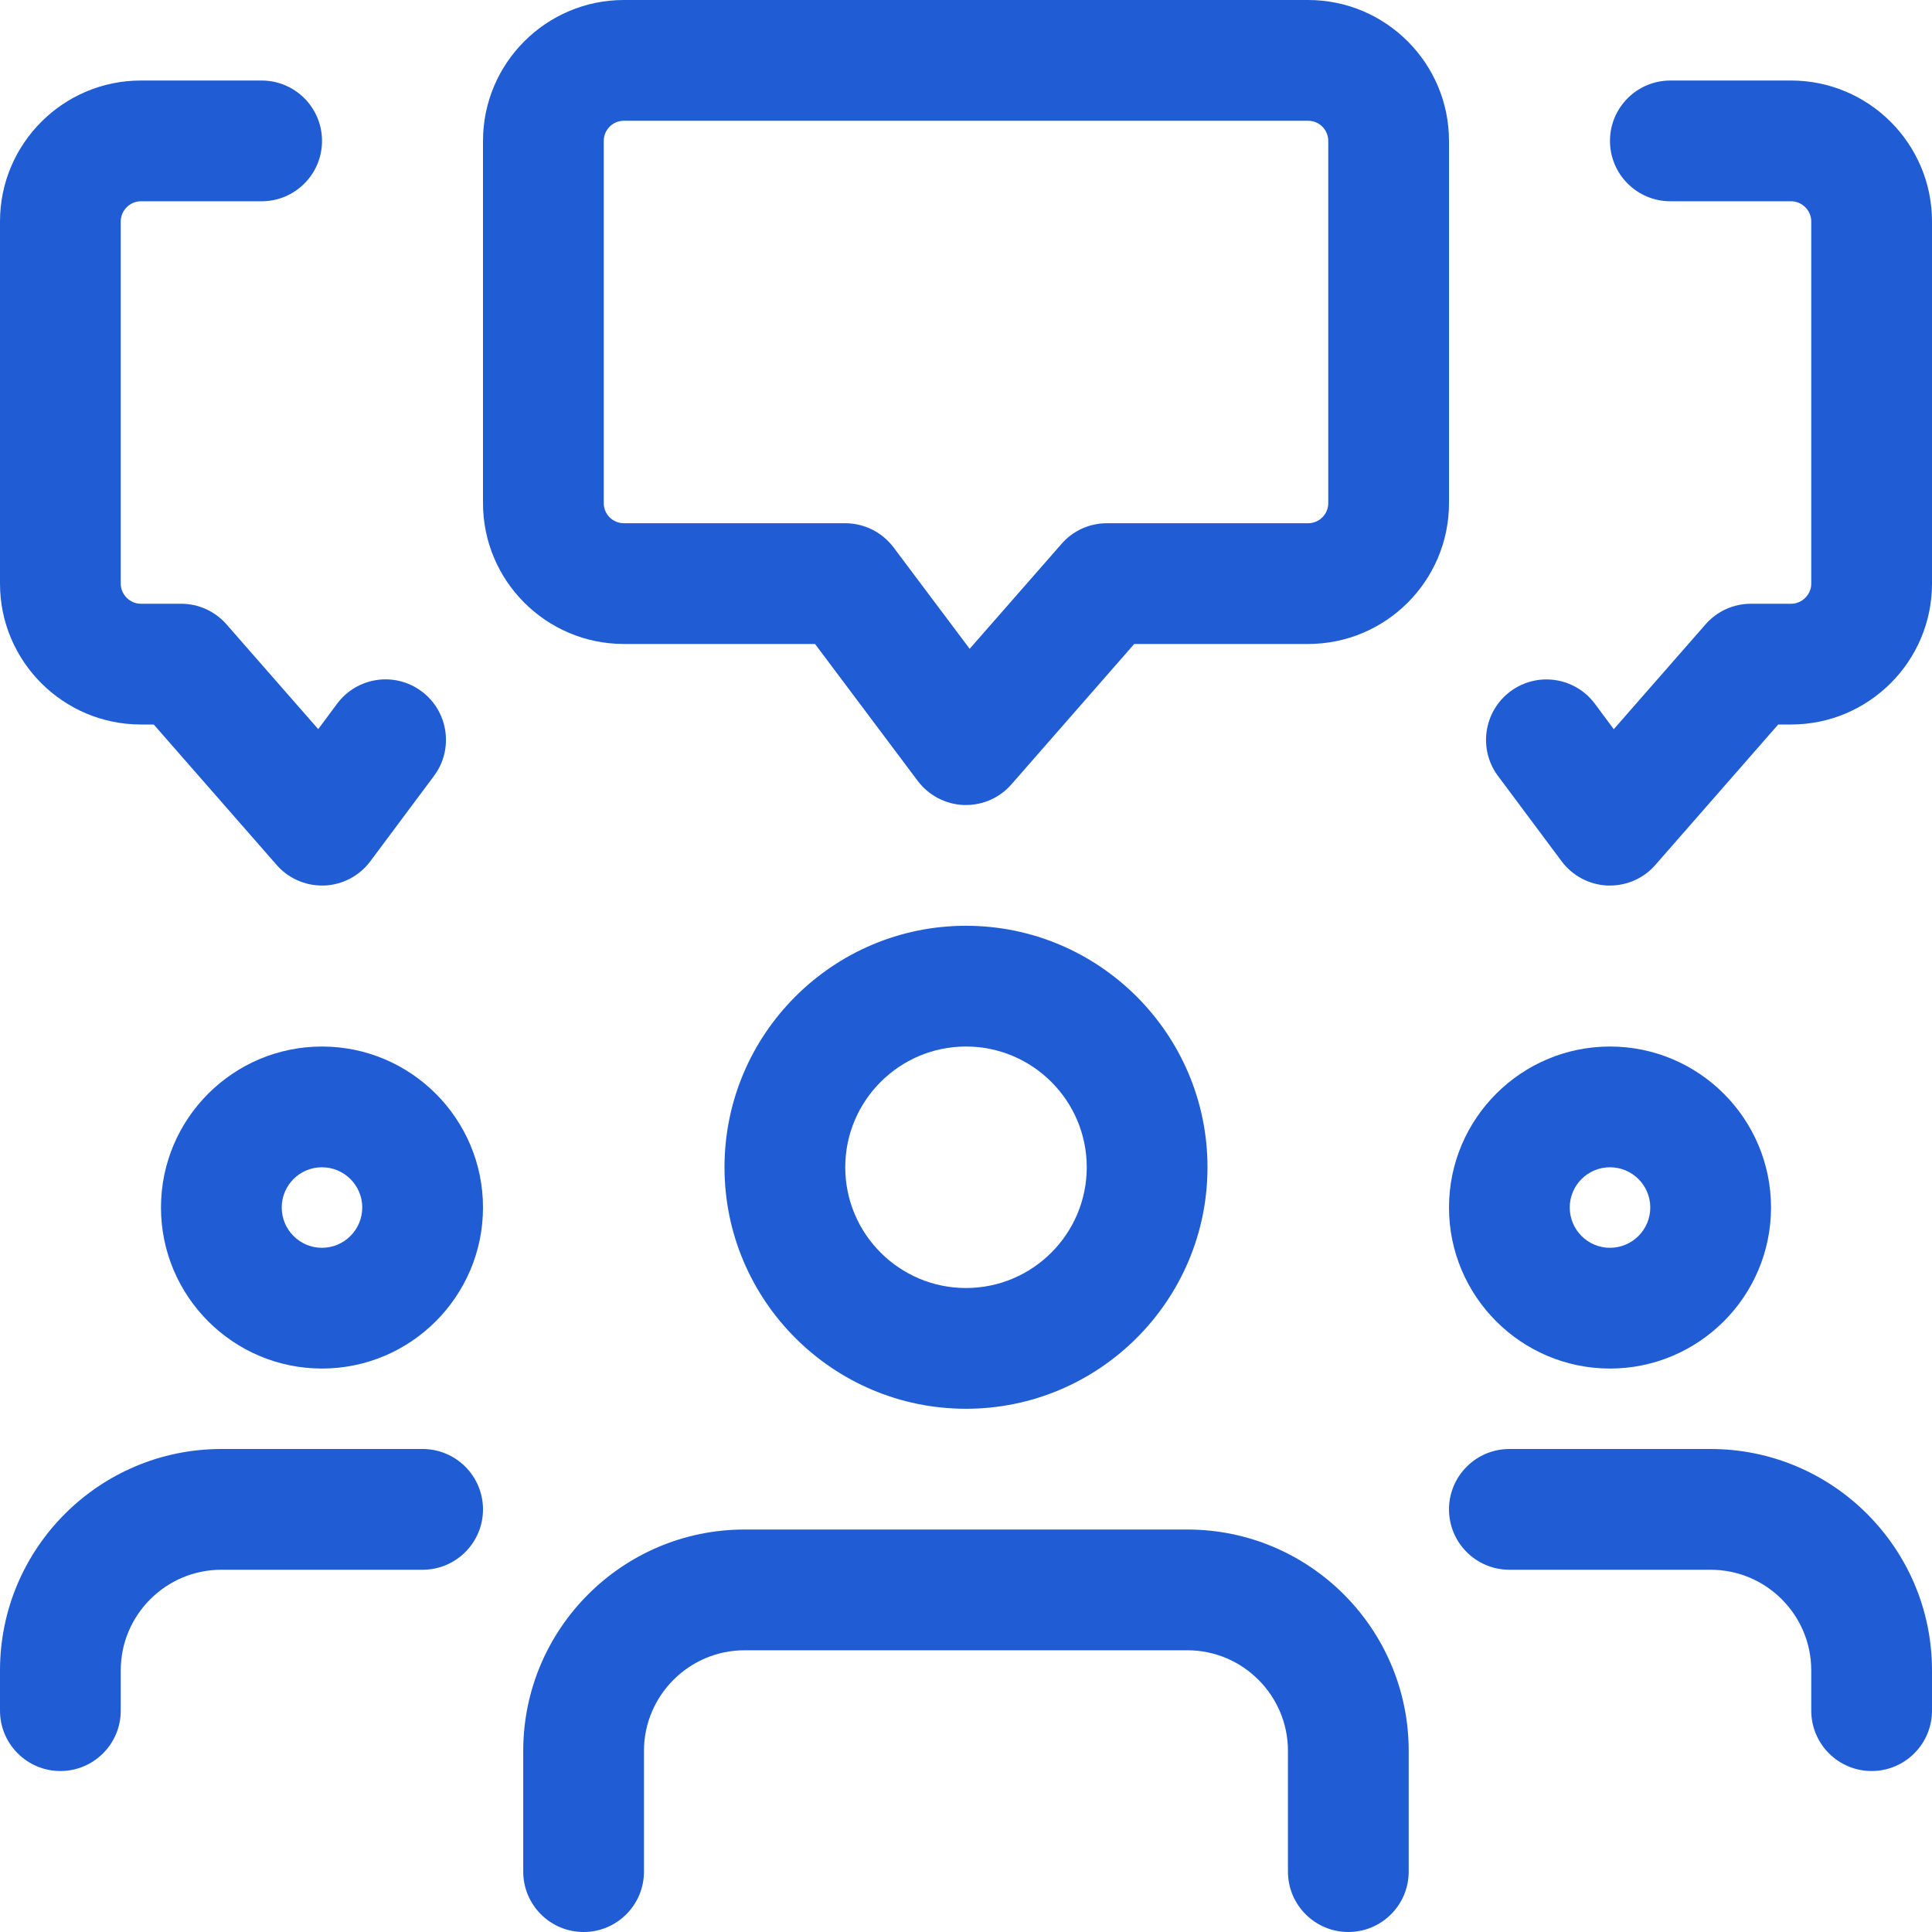
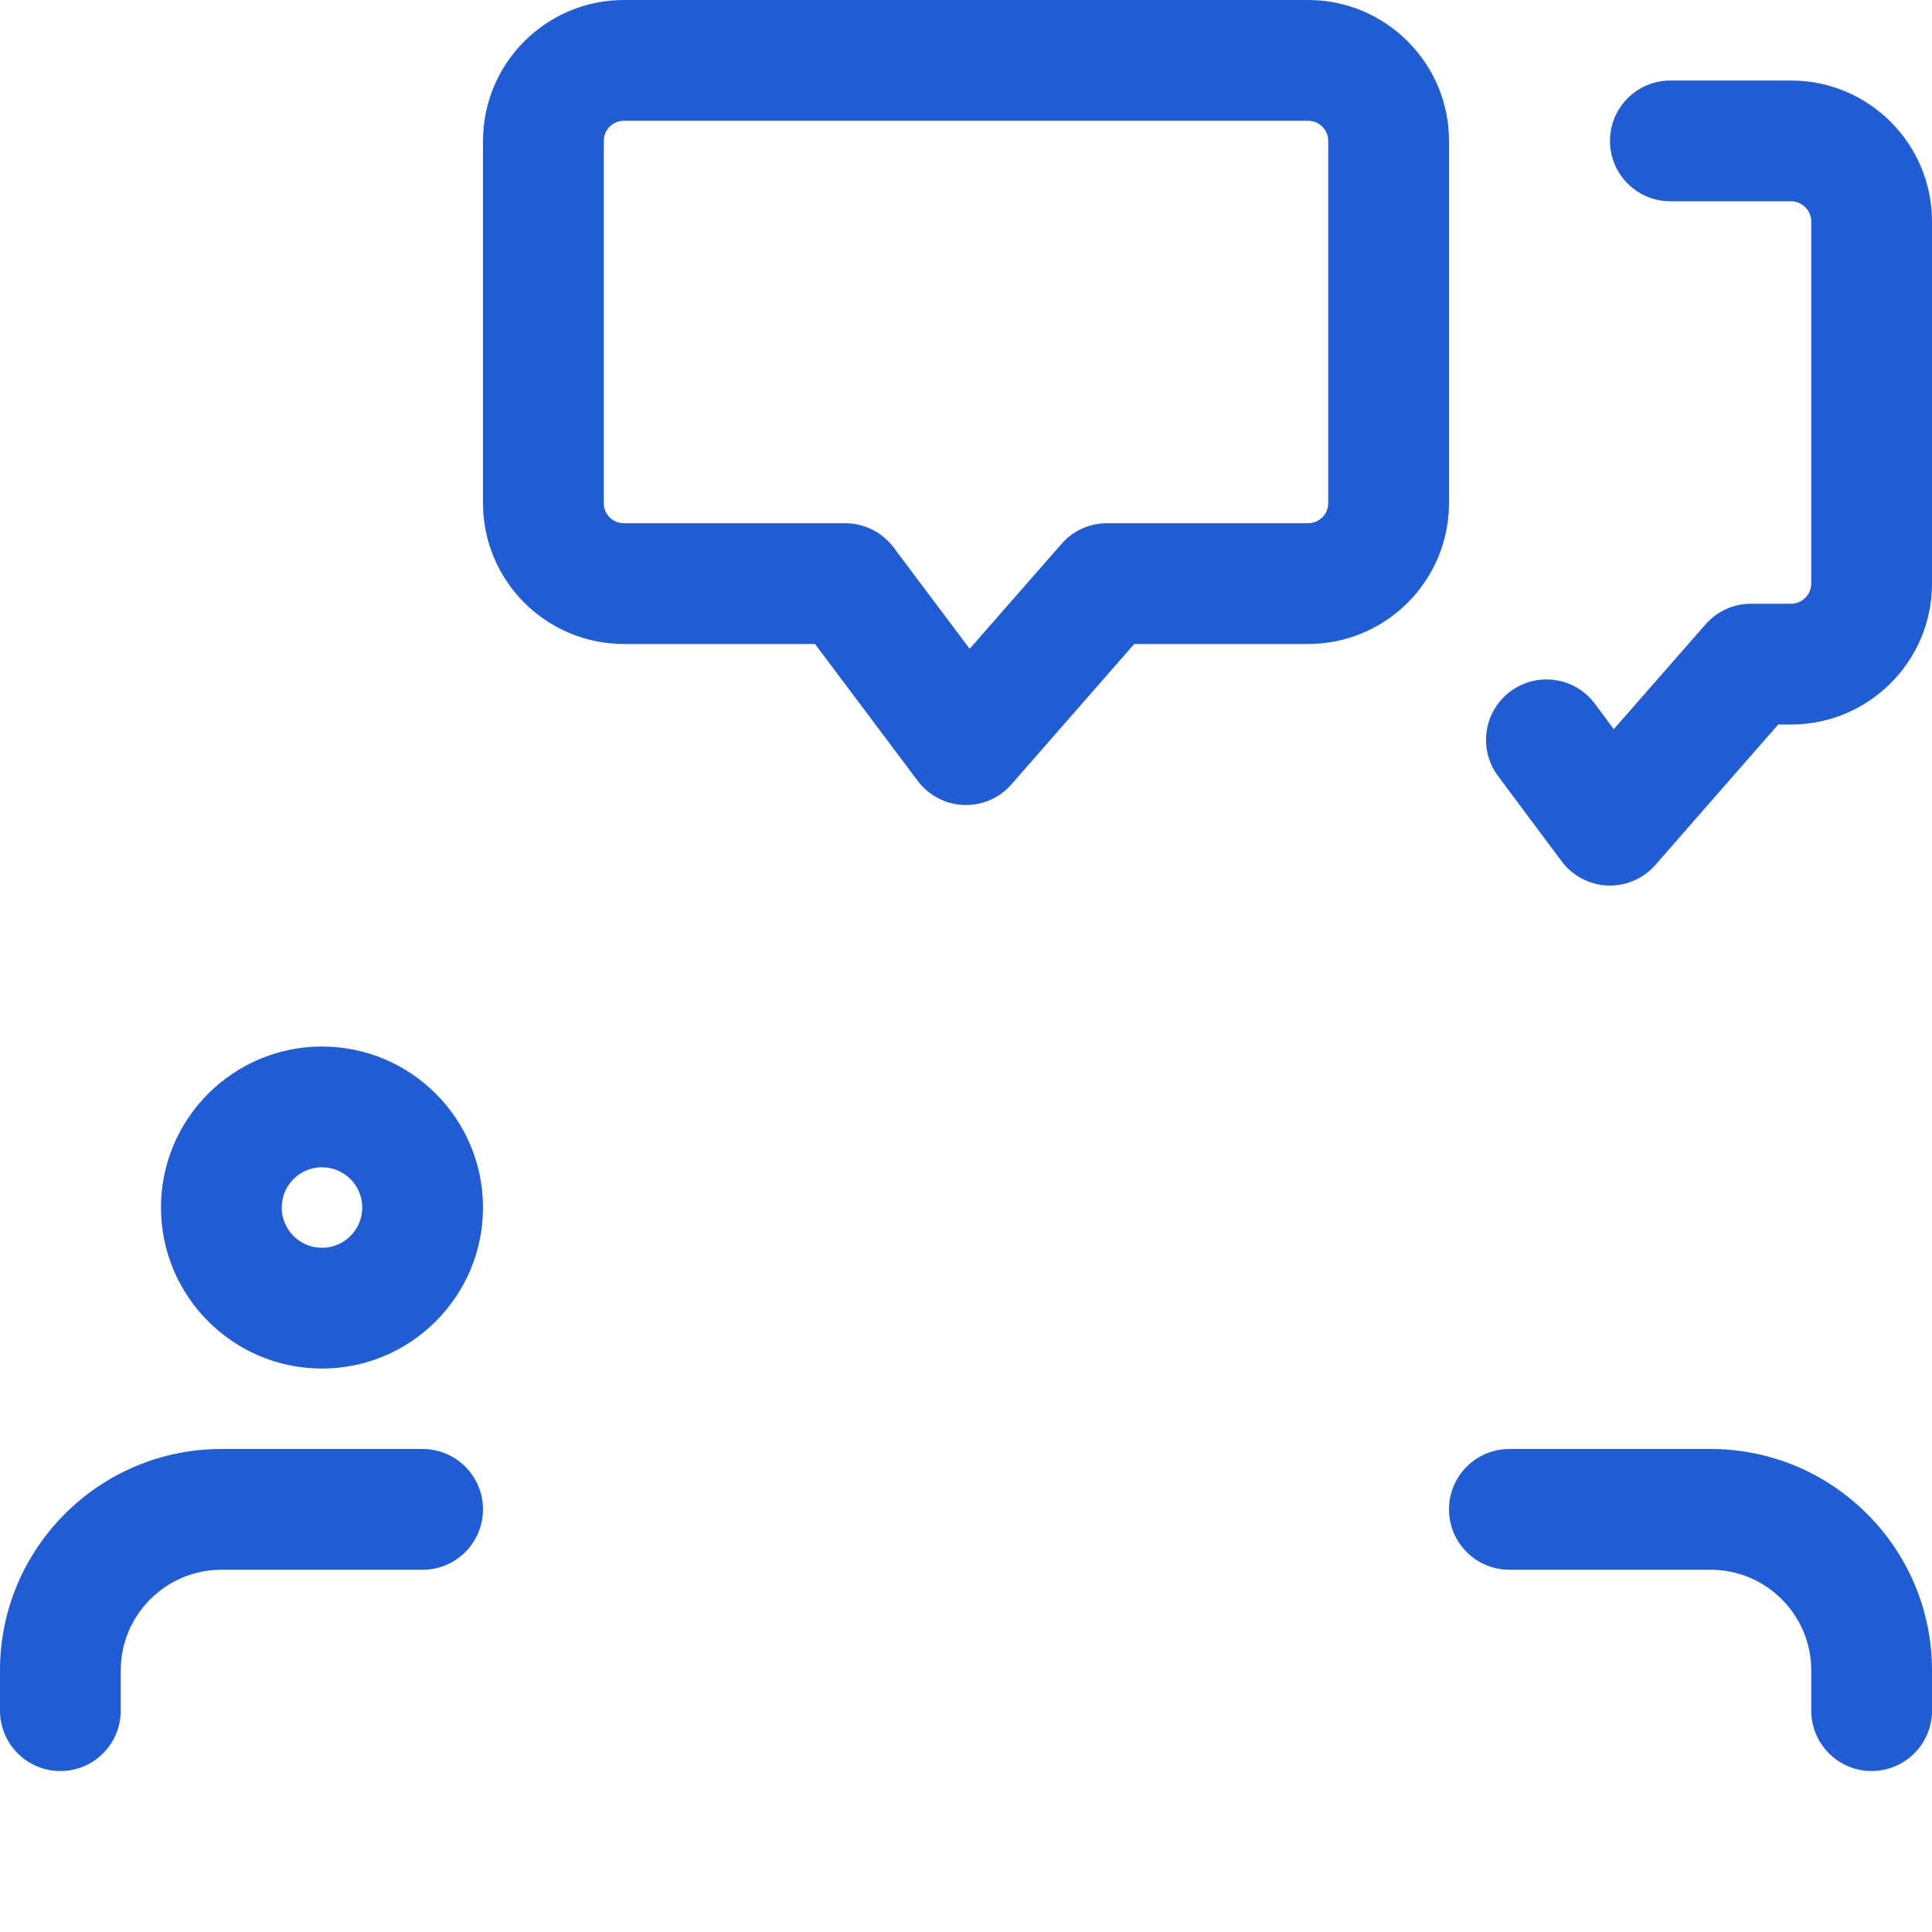
<svg xmlns="http://www.w3.org/2000/svg" width="28" height="28" viewBox="0 0 28 28" fill="none">
  <g clip-path="url(#clip0_10481_1471)">
    <path d="M14 11.667C13.989 11.667 13.978 11.667 13.967 11.667C13.704 11.656 13.459 11.528 13.3 11.317L11.812 9.333H9.042C7.916 9.333 7 8.418 7 7.292V2.042C7 0.916 7.916 0 9.042 0H18.958C20.084 0 21 0.916 21 2.042V7.292C21 8.418 20.084 9.333 18.958 9.333H16.438L14.658 11.368C14.492 11.558 14.252 11.667 14 11.667ZM9.042 1.75C8.881 1.75 8.75 1.881 8.75 2.042V7.292C8.75 7.453 8.881 7.583 9.042 7.583H12.25C12.525 7.583 12.784 7.713 12.95 7.933L14.053 9.403L15.384 7.883C15.549 7.692 15.79 7.583 16.042 7.583H18.958C19.119 7.583 19.25 7.453 19.25 7.292V2.042C19.25 1.881 19.119 1.75 18.958 1.75H9.042Z" fill="#205DD4" />
    <path d="M23.333 12.834C23.322 12.834 23.31 12.834 23.299 12.834C23.035 12.823 22.79 12.694 22.632 12.482L21.71 11.246C21.421 10.858 21.502 10.31 21.889 10.021C22.277 9.731 22.825 9.812 23.114 10.199L23.388 10.568L24.717 9.05C24.883 8.859 25.123 8.75 25.375 8.75H25.958C26.117 8.75 26.25 8.617 26.25 8.459V3.209C26.25 3.05 26.117 2.917 25.958 2.917H24.208C23.725 2.917 23.333 2.525 23.333 2.042C23.333 1.559 23.725 1.167 24.208 1.167H25.958C27.084 1.167 28 2.083 28 3.209V8.459C28 9.584 27.084 10.5 25.958 10.5H25.771L23.991 12.535C23.826 12.725 23.585 12.834 23.333 12.834Z" fill="#205DD4" />
-     <path d="M4.667 12.834C4.415 12.834 4.174 12.725 4.009 12.535L2.228 10.5H2.042C0.916 10.5 0 9.584 0 8.459V3.209C0 2.083 0.916 1.167 2.042 1.167H3.792C4.275 1.167 4.667 1.559 4.667 2.042C4.667 2.525 4.275 2.917 3.792 2.917H2.042C1.883 2.917 1.75 3.05 1.75 3.209V8.459C1.75 8.617 1.883 8.75 2.042 8.75H2.625C2.877 8.75 3.117 8.859 3.283 9.049L4.612 10.567L4.886 10.198C5.175 9.811 5.723 9.73 6.111 10.02C6.498 10.309 6.579 10.857 6.29 11.245L5.368 12.481C5.21 12.694 4.965 12.823 4.7 12.834C4.69 12.834 4.678 12.834 4.667 12.834Z" fill="#205DD4" />
-     <path d="M23.333 19.834C22.047 19.834 21 18.787 21 17.5C21 16.213 22.047 15.167 23.333 15.167C24.62 15.167 25.667 16.213 25.667 17.5C25.667 18.787 24.62 19.834 23.333 19.834ZM23.333 16.917C23.011 16.917 22.75 17.178 22.75 17.5C22.75 17.822 23.011 18.084 23.333 18.084C23.655 18.084 23.917 17.822 23.917 17.5C23.917 17.178 23.655 16.917 23.333 16.917Z" fill="#205DD4" />
    <path d="M27.125 25.667C26.642 25.667 26.25 25.275 26.25 24.792V24.208C26.25 23.404 25.596 22.75 24.792 22.75H21.875C21.392 22.75 21 22.358 21 21.875C21 21.392 21.392 21 21.875 21H24.792C26.561 21 28 22.439 28 24.208V24.792C28 25.275 27.608 25.667 27.125 25.667Z" fill="#205DD4" />
    <path d="M4.666 19.834C3.38 19.834 2.333 18.787 2.333 17.5C2.333 16.213 3.38 15.167 4.666 15.167C5.953 15.167 7 16.213 7 17.5C7 18.787 5.953 19.834 4.666 19.834ZM4.666 16.917C4.344 16.917 4.083 17.178 4.083 17.5C4.083 17.822 4.344 18.084 4.666 18.084C4.988 18.084 5.25 17.822 5.25 17.5C5.25 17.178 4.988 16.917 4.666 16.917Z" fill="#205DD4" />
    <path d="M0.875 25.667C0.392 25.667 0 25.275 0 24.792V24.208C0 22.439 1.438 21 3.208 21H6.125C6.608 21 7 21.392 7 21.875C7 22.358 6.608 22.75 6.125 22.75H3.208C2.405 22.75 1.75 23.404 1.75 24.208V24.792C1.75 25.275 1.358 25.667 0.875 25.667Z" fill="#205DD4" />
-     <path d="M14 20.417C12.07 20.417 10.5 18.847 10.5 16.917C10.5 14.987 12.07 13.417 14 13.417C15.93 13.417 17.5 14.987 17.5 16.917C17.5 18.847 15.93 20.417 14 20.417ZM14 15.167C13.035 15.167 12.25 15.952 12.25 16.917C12.25 17.882 13.035 18.667 14 18.667C14.965 18.667 15.75 17.882 15.75 16.917C15.75 15.952 14.965 15.167 14 15.167Z" fill="#205DD4" />
-     <path d="M19.541 28C19.058 28 18.666 27.608 18.666 27.125V25.375C18.666 24.572 18.012 23.917 17.208 23.917H10.791C9.988 23.917 9.333 24.572 9.333 25.375V27.125C9.333 27.608 8.941 28 8.458 28C7.975 28 7.583 27.608 7.583 27.125V25.375C7.583 23.605 9.022 22.167 10.791 22.167H17.208C18.978 22.167 20.416 23.605 20.416 25.375V27.125C20.416 27.608 20.024 28 19.541 28Z" fill="#205DD4" />
  </g>
  <defs>
    <clipPath id="clip0_10481_1471">
      <rect width="28" height="28" fill="white" />
    </clipPath>
  </defs>
</svg>